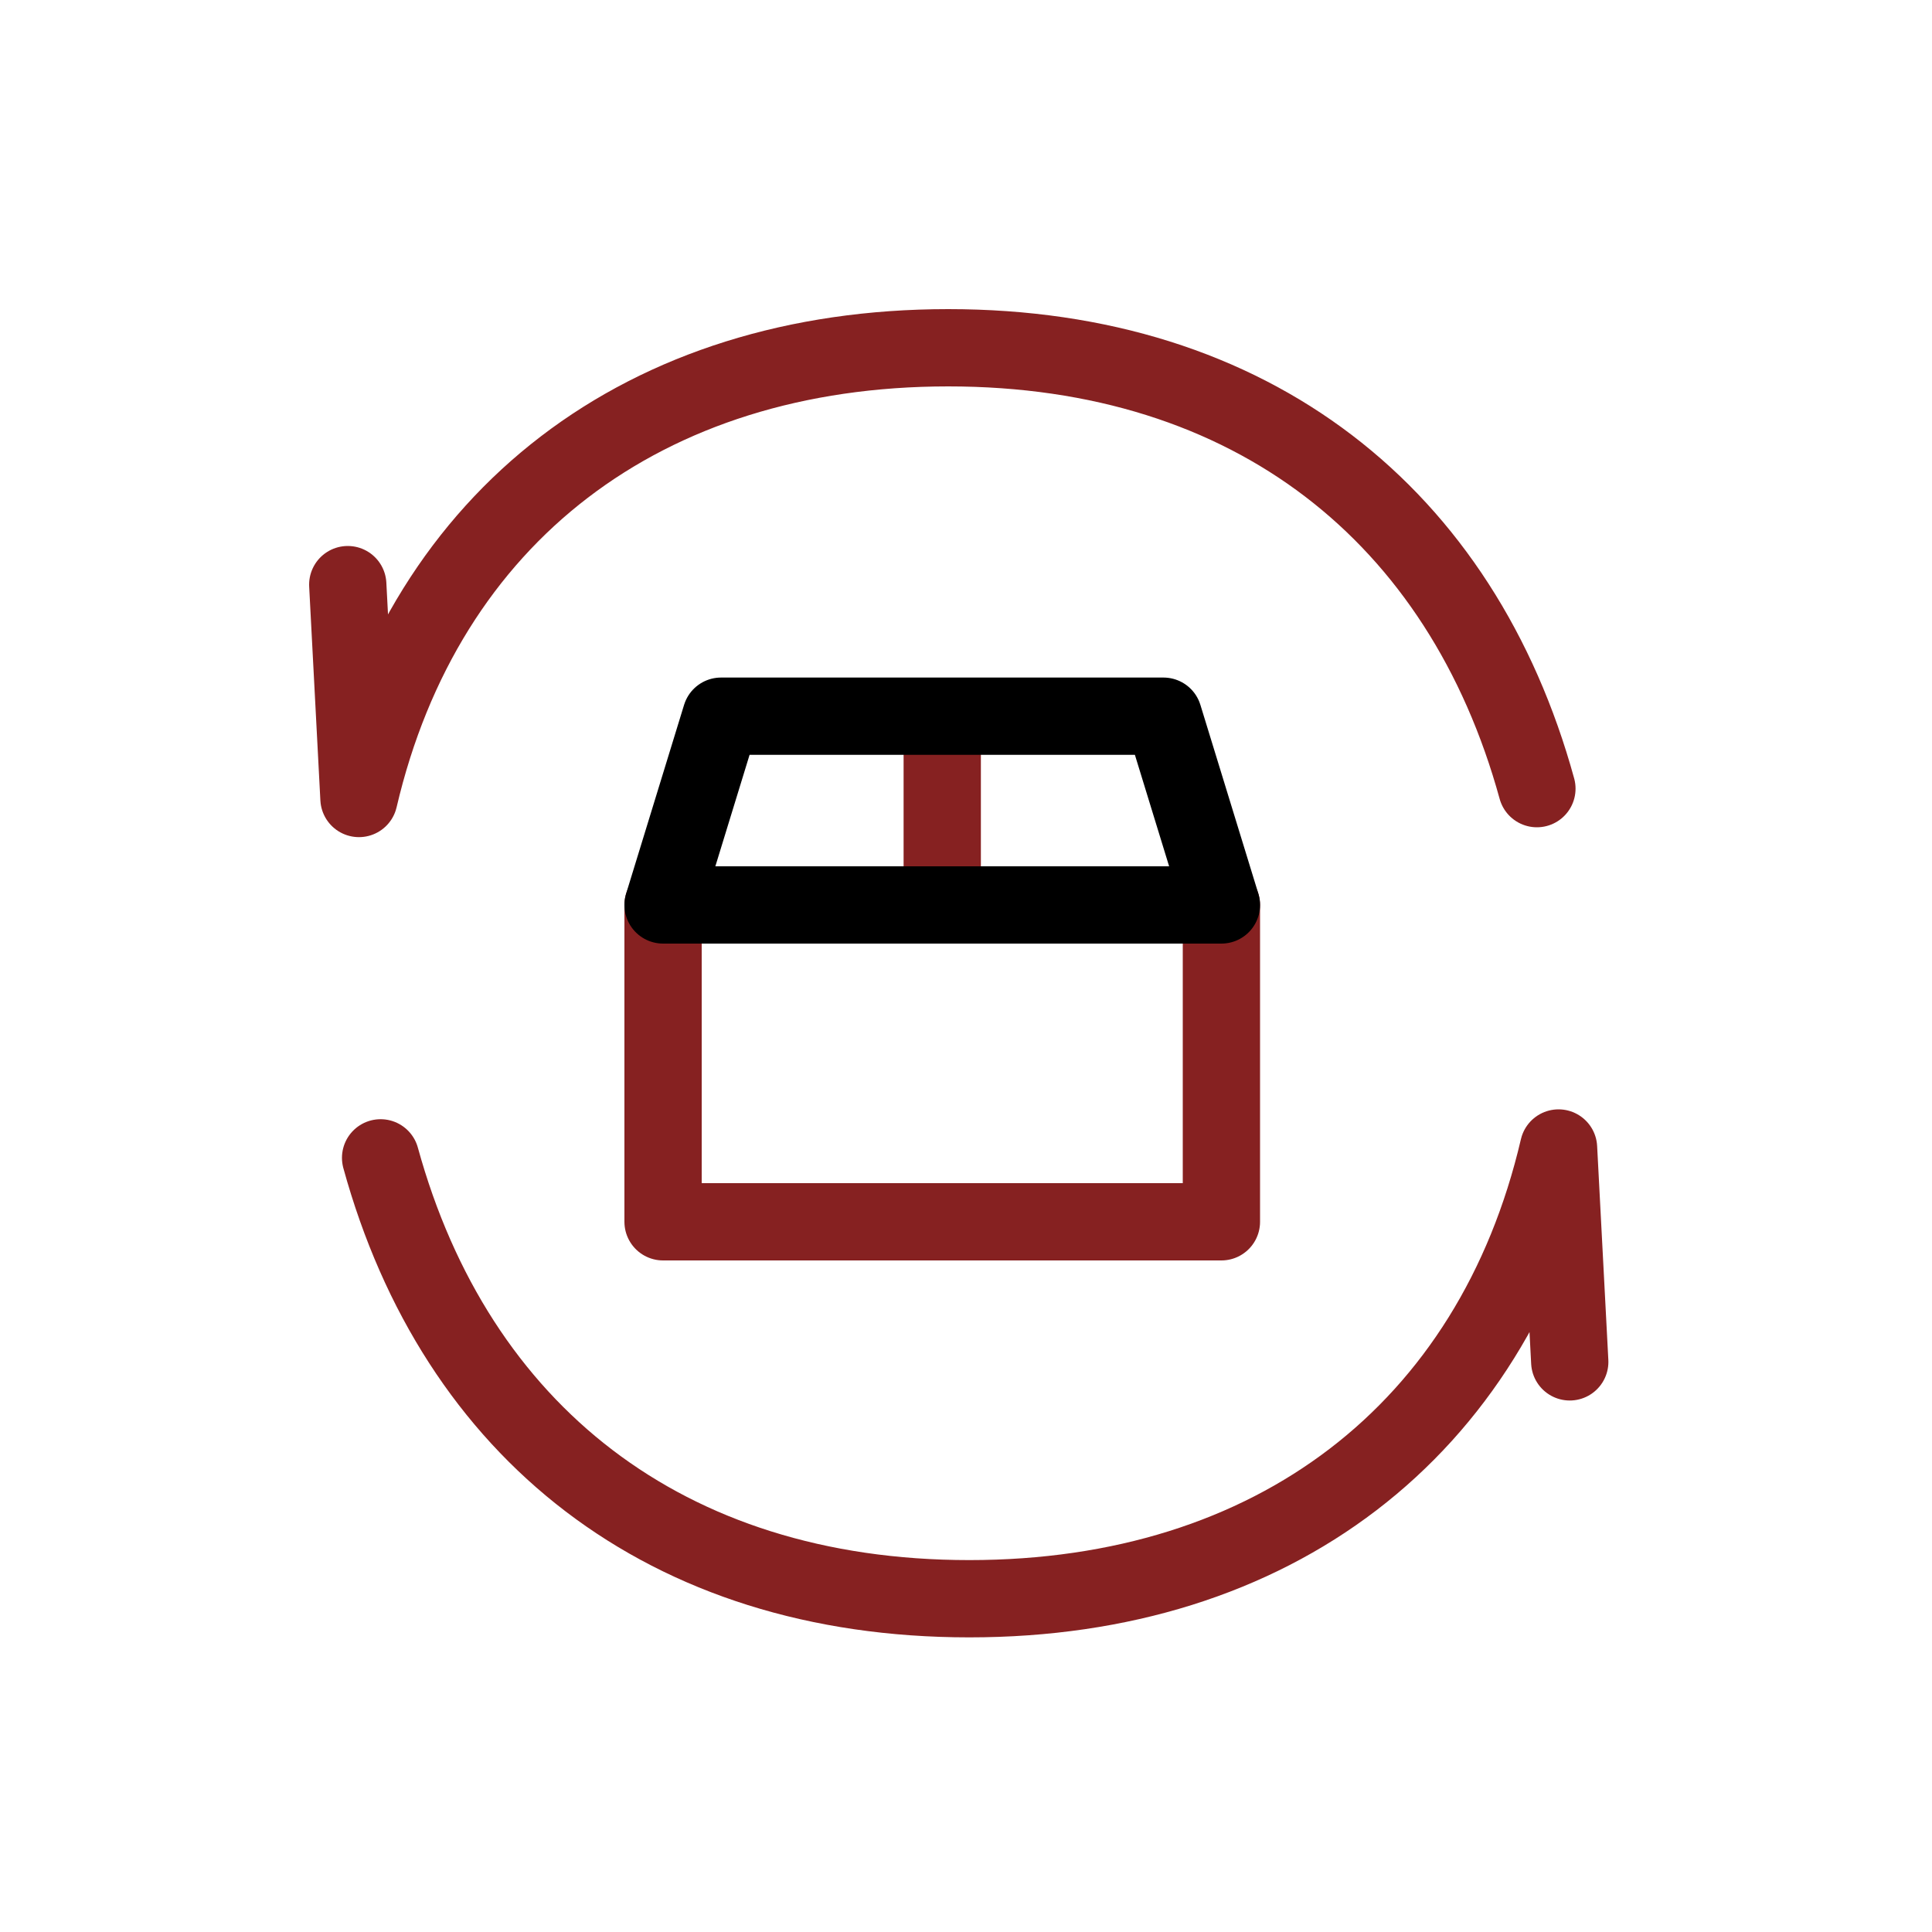
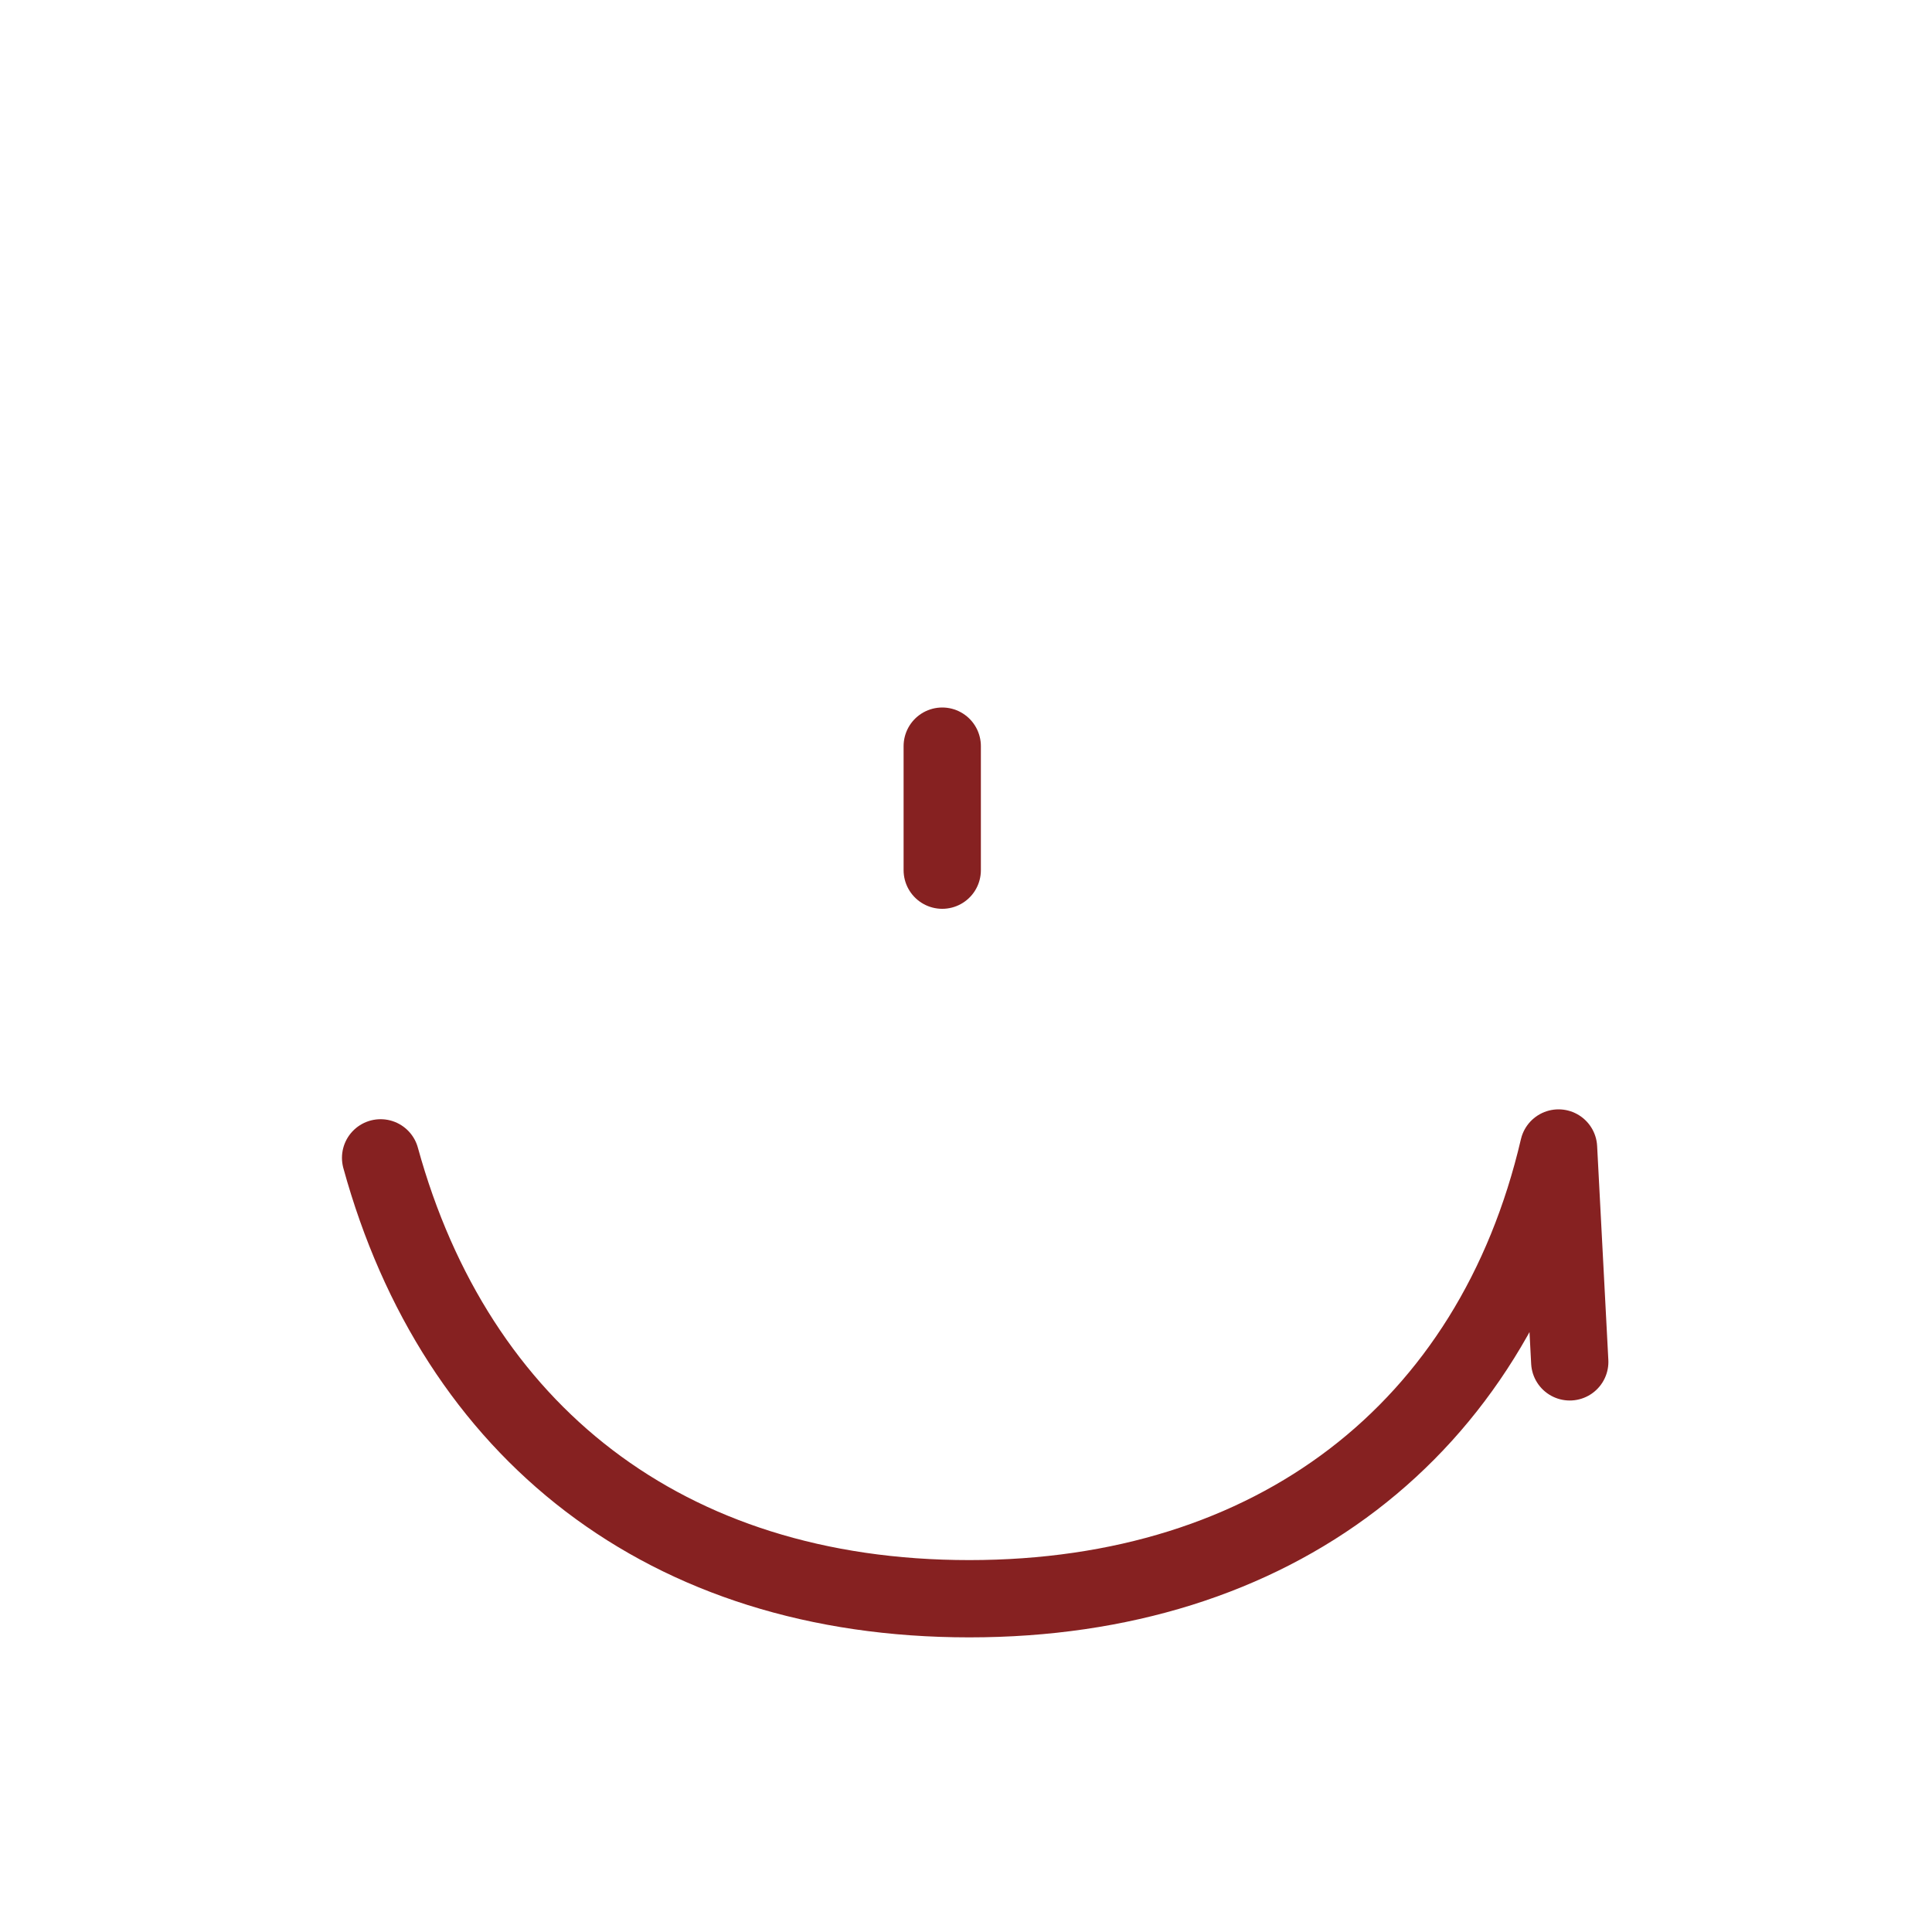
<svg xmlns="http://www.w3.org/2000/svg" width="100" height="100" viewBox="0 0 100 100" fill="none">
-   <path d="M79.55 40.82C75.66 26.68 64.82 18 49.08 18C33.34 18 22 26.69 18.58 41.33L18 30.26" stroke="#862121" stroke-width="4" stroke-linecap="round" stroke-linejoin="round" />
  <path d="M19.7 59.93C23.59 74.07 34.43 82.75 50.17 82.75C65.91 82.75 77.25 74.06 80.67 59.42L81.25 70.49" stroke="#862121" stroke-width="4" stroke-linecap="round" stroke-linejoin="round" />
  <path d="M48.77 38.62V45.04" stroke="#862121" stroke-width="4" stroke-linecap="round" stroke-linejoin="round" />
-   <path d="M63.22 46.84H34.32V63.24H63.22V46.84Z" stroke="#862121" stroke-width="4" stroke-linecap="round" stroke-linejoin="round" />
-   <path d="M63.22 46.84H34.32L37.32 37.07H60.22L63.22 46.84Z" stroke="black" stroke-width="4" stroke-linecap="round" stroke-linejoin="round" />
</svg>